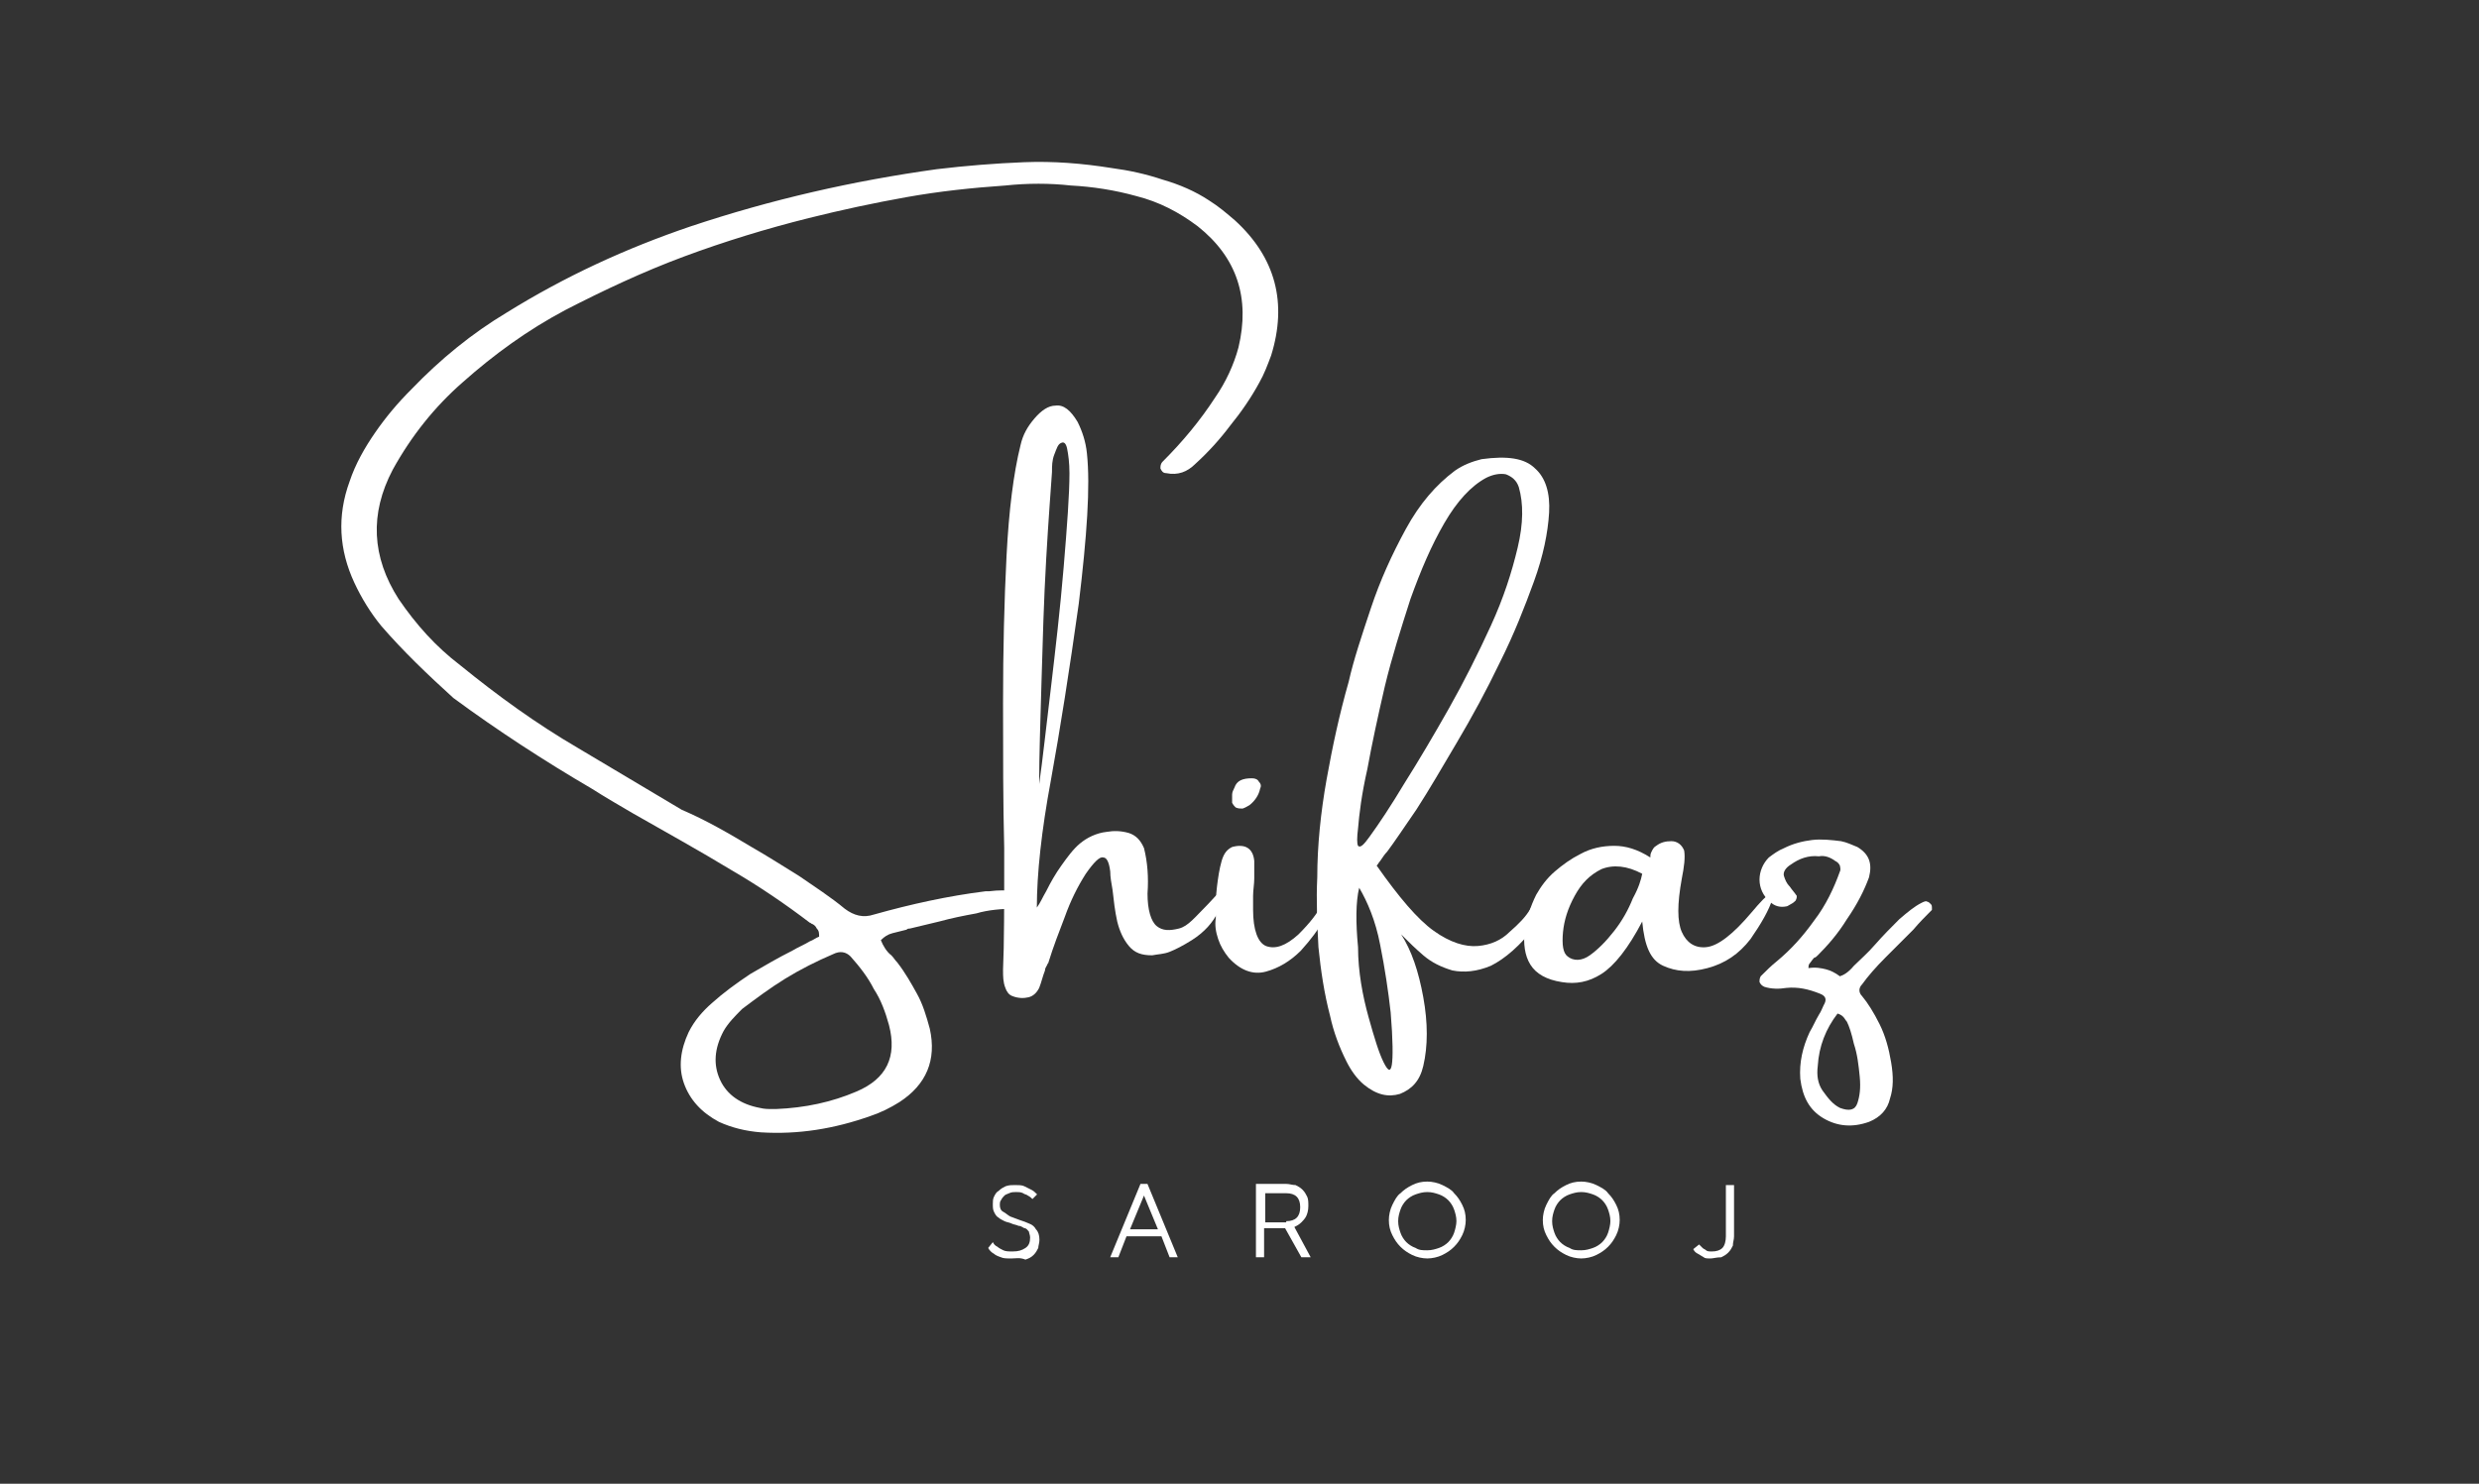
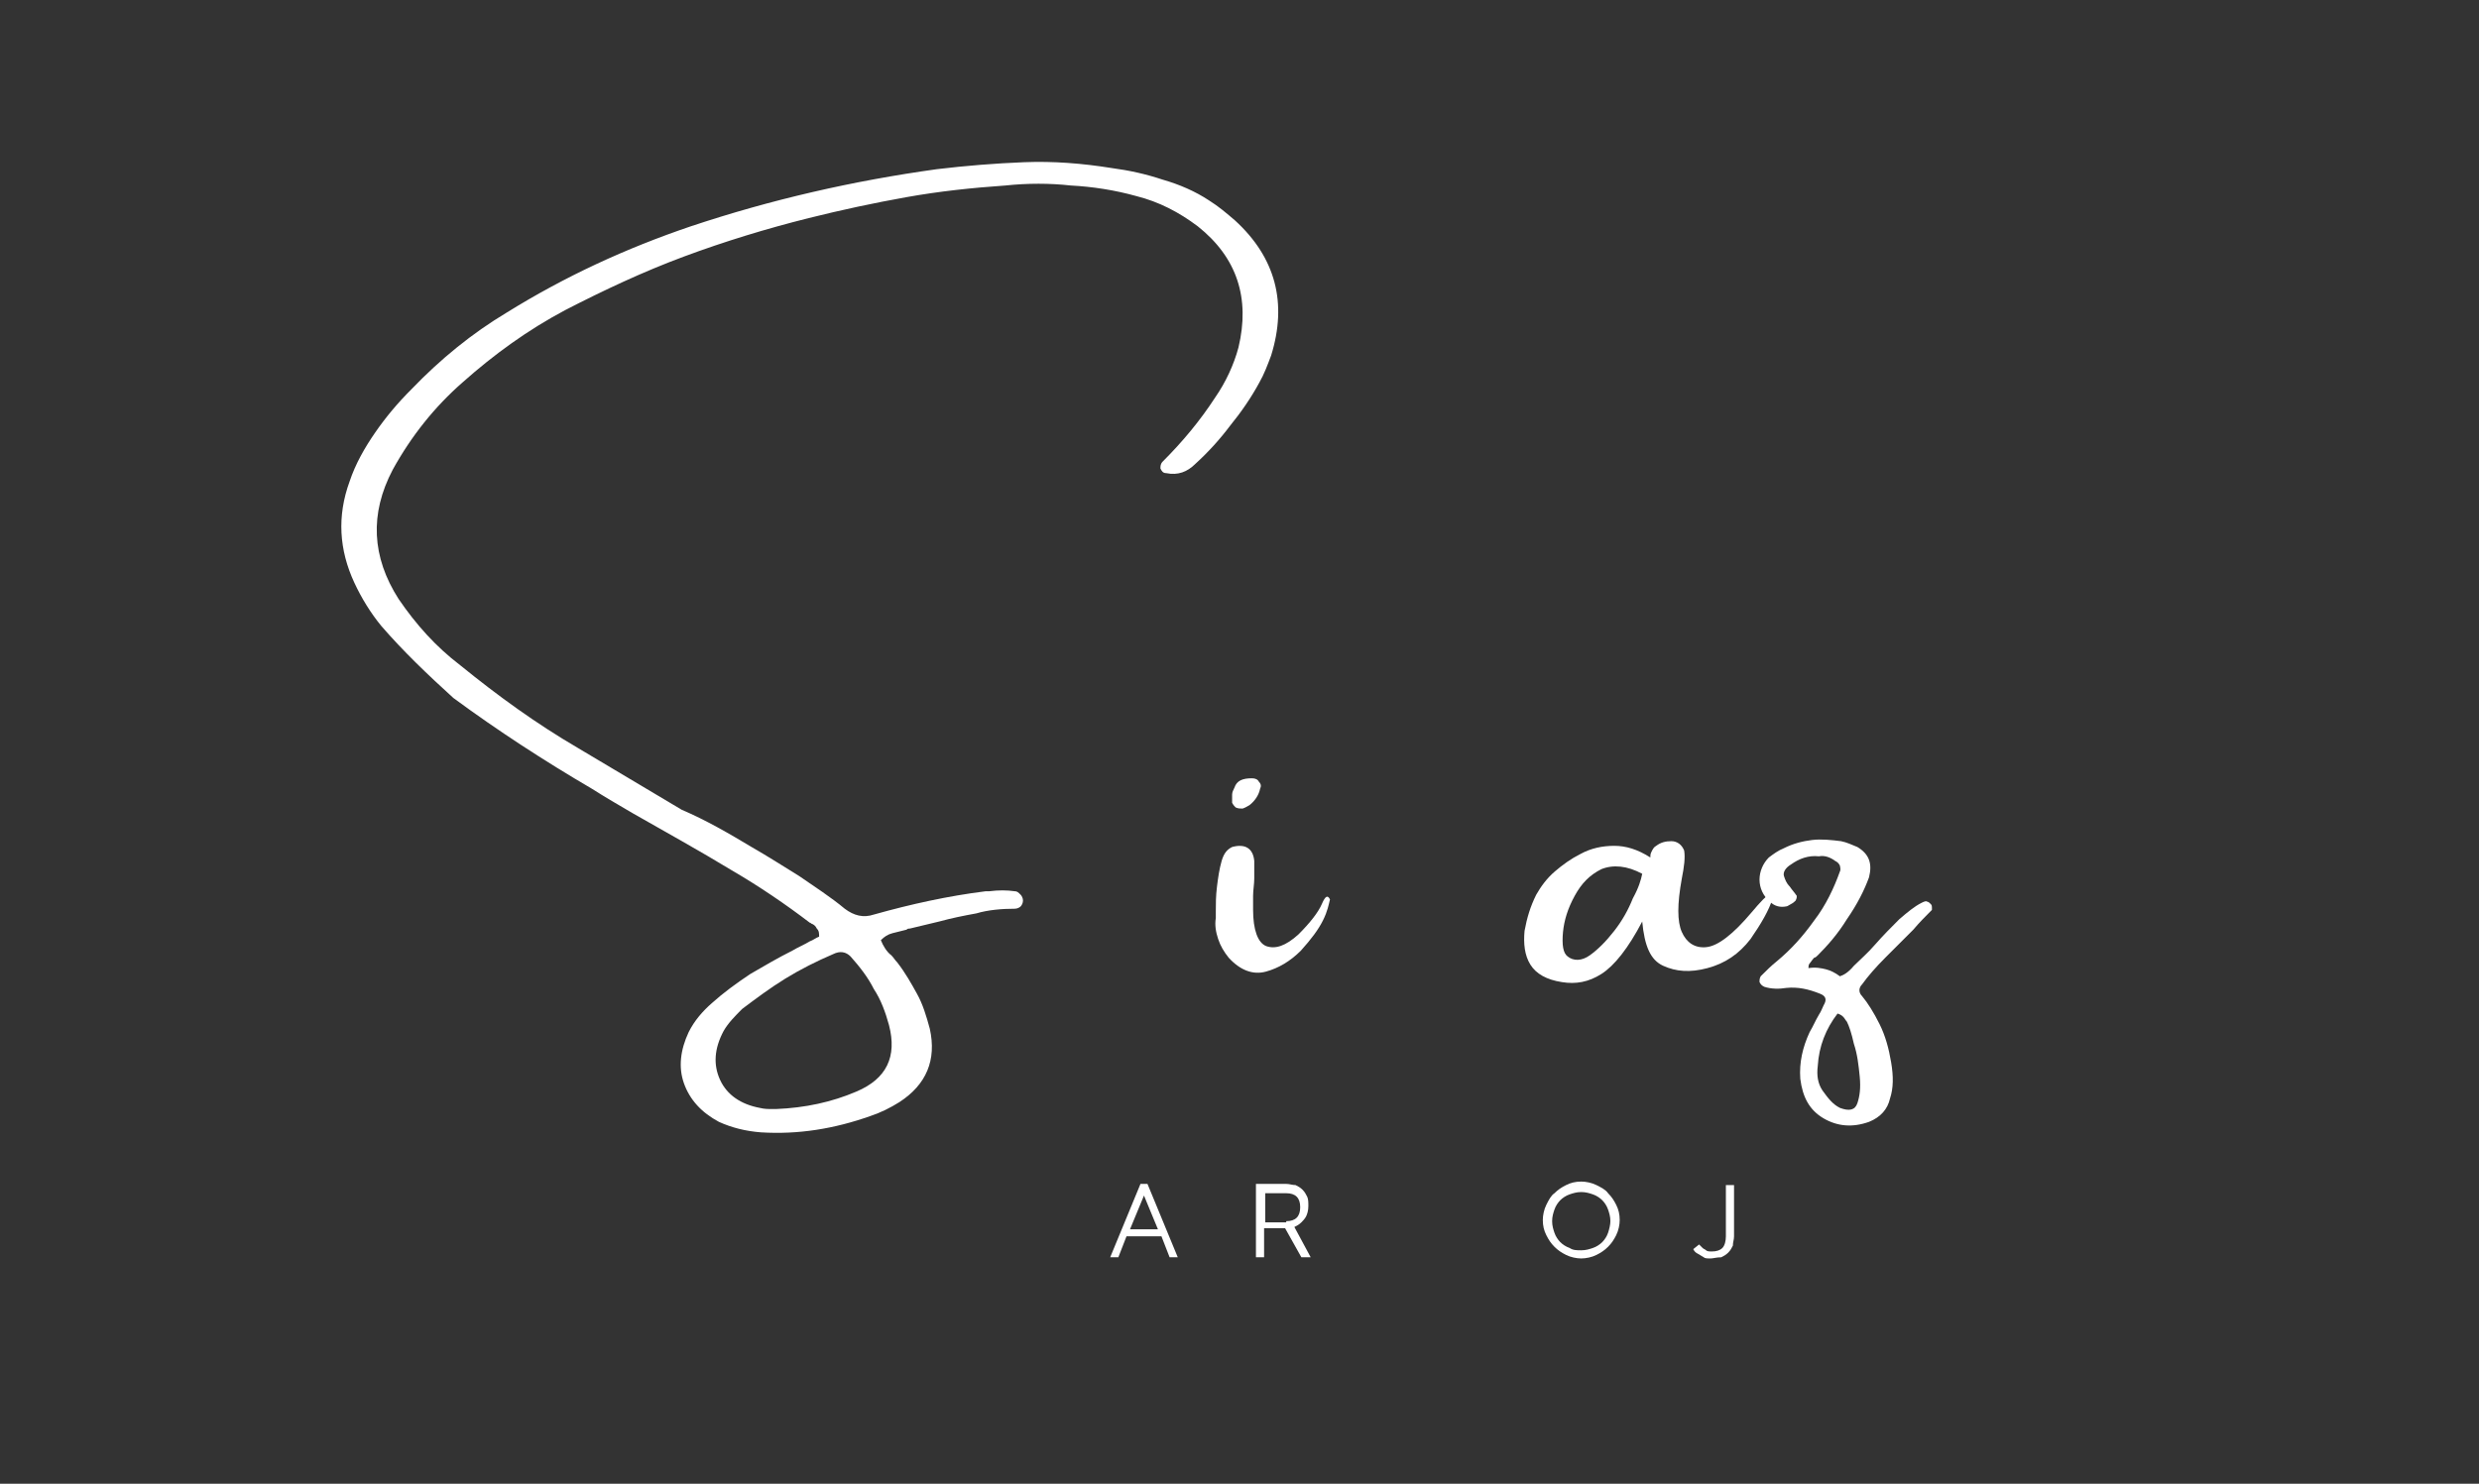
<svg xmlns="http://www.w3.org/2000/svg" version="1.1" id="Layer_1" x="0px" y="0px" viewBox="0 0 212.8 127.4" style="enable-background:new 0 0 212.8 127.4;" xml:space="preserve">
  <rect x="0" y="0" width="212.8" height="127.4" fill="#333333" stroke="none" />
  <style type="text/css">
	.st0{fill:#FFFFFF;}
</style>
  <g>
    <g transform="translate(34.514, 67.728)">
      <g>
        <path class="st0" d="M71.5-48.8c3.5,3.2,4.5,7.1,3.1,11.6c-0.3,0.8-0.6,1.6-1,2.3c-0.7,1.3-1.6,2.6-2.5,3.7     c-0.9,1.2-1.9,2.3-3,3.3c-0.7,0.7-1.5,1-2.5,0.8c-0.3,0-0.4-0.2-0.5-0.4c0-0.2,0-0.4,0.2-0.6c1.7-1.7,3.2-3.5,4.5-5.5     c0.9-1.3,1.6-2.8,2-4.3c1-4.2-0.1-7.7-3.5-10.4c-1.6-1.2-3.3-2.1-5.3-2.6c-1.8-0.5-3.7-0.8-5.6-0.9c-1.8-0.2-3.7-0.2-5.6,0     c-2.9,0.2-5.7,0.5-8.5,1c-2.8,0.5-5.6,1.1-8.4,1.8c-3.6,0.9-7.2,2-10.7,3.3c-3.5,1.3-6.9,2.9-10.2,4.6c-3.2,1.7-6.1,3.8-8.8,6.2     c-2.4,2.1-4.4,4.6-6,7.5c-2,3.8-1.8,7.5,0.5,11.1c1.5,2.2,3.2,4.1,5.3,5.7c3.2,2.6,6.5,5,10.1,7.1c3,1.8,5.9,3.5,8.9,5.3     C26.1,2.7,28,3.8,30,5c1.4,0.8,2.8,1.7,4.1,2.5c1.3,0.9,2.7,1.8,3.9,2.8c0.8,0.6,1.6,0.8,2.5,0.5c3.2-0.9,6.4-1.6,9.6-2     c0.1,0,0.2,0,0.3,0c0.8-0.1,1.5-0.1,2.2,0c0.2,0,0.3,0.1,0.5,0.3c0.1,0.1,0.2,0.3,0.2,0.5c0,0.2-0.1,0.4-0.2,0.5     c-0.1,0.1-0.3,0.2-0.5,0.2c-1.1,0-2.3,0.1-3.3,0.4c-1.1,0.2-2.1,0.4-3.2,0.7c-0.8,0.2-1.7,0.4-2.5,0.6c-0.1,0-0.2,0-0.3,0.1     c-0.4,0.1-0.8,0.2-1.2,0.3c-0.4,0.1-0.7,0.3-1,0.6c0.2,0.5,0.5,1,0.9,1.3c0.2,0.2,0.3,0.4,0.5,0.6c0.7,0.9,1.2,1.8,1.7,2.7     c0.5,0.9,0.8,1.9,1.1,3c0.6,2.7-0.3,4.8-2.6,6.3c-0.8,0.5-1.6,0.9-2.5,1.2c-3.1,1.1-6.2,1.6-9.4,1.4c-1.3-0.1-2.5-0.4-3.6-0.9     c-1.5-0.8-2.5-1.9-3-3.3c-0.5-1.4-0.3-2.9,0.4-4.4c0.5-1,1.2-1.8,2-2.5c1-0.9,2.1-1.7,3.3-2.5c1.2-0.7,2.4-1.4,3.6-2     c0.5-0.3,1-0.5,1.5-0.8c0.3-0.1,0.5-0.3,0.8-0.4c0-0.3,0-0.5-0.2-0.7c-0.1-0.2-0.2-0.3-0.4-0.4c-0.1,0-0.1-0.1-0.2-0.1     c-2.1-1.6-4.3-3.1-6.7-4.5c-2.8-1.7-5.7-3.3-8.5-4.9c-1.2-0.7-2.4-1.4-3.5-2.1c-4.1-2.4-8.1-5-11.9-7.8C2.2-9.8,0.1-11.8-1.8-14     c-0.9-1.1-1.7-2.4-2.3-3.7c-1.3-2.8-1.5-5.7-0.4-8.7c0.5-1.5,1.3-2.9,2.2-4.2c0.9-1.3,1.9-2.5,3.1-3.7c2.5-2.6,5.2-4.8,8.2-6.6     c5-3.1,10.2-5.5,15.8-7.4c6.9-2.3,13.9-3.9,21.1-4.9c2.5-0.3,5-0.5,7.5-0.6c2.5-0.1,5,0.1,7.5,0.5c1.5,0.2,2.9,0.5,4.4,1     c1.4,0.4,2.8,1,4,1.8C70.1-50,70.8-49.4,71.5-48.8z M38.5,14.4c-0.4-0.4-0.9-0.5-1.5-0.2c-1.4,0.6-2.8,1.3-4.1,2.1     c-1.3,0.8-2.5,1.7-3.7,2.6c-0.6,0.6-1.2,1.2-1.6,1.9c-0.8,1.5-0.9,2.9-0.3,4.2c0.6,1.3,1.8,2.1,3.4,2.4c0.4,0.1,0.7,0.1,1.1,0.1     c0.1,0,0.2,0,0.3,0c2.5-0.1,4.8-0.6,6.9-1.5c2.6-1.1,3.5-3,2.8-5.7c-0.3-1.1-0.7-2.2-1.3-3.1C40,16.2,39.3,15.3,38.5,14.4z" />
      </g>
    </g>
  </g>
  <g>
    <g transform="translate(77.804, 67.728)">
      <g>
-         <path class="st0" d="M25.9,9.9c1-1.1,1.5-1.6,1.6-1.3c0.1,0.3-0.2,0.9-0.7,1.9c-0.5,1-1.2,1.8-2.3,2.5c-0.8,0.5-1.4,0.8-1.9,1     c-0.5,0.2-1,0.2-1.5,0.3c-0.9,0-1.5-0.2-2-0.8c-0.5-0.6-0.8-1.3-1-2.1c-0.2-0.9-0.3-1.8-0.4-2.7c-0.1-0.6-0.2-1.1-0.2-1.6     c-0.1-0.8-0.3-1.2-0.6-1.2c-0.3-0.1-0.8,0.4-1.5,1.4c-0.7,1.1-1.3,2.3-1.8,3.7c-0.5,1.3-1,2.6-1.4,3.9c0,0.1-0.1,0.1-0.1,0.2     c-0.1,0.2-0.2,0.3-0.2,0.5c-0.2,0.5-0.3,1-0.5,1.5c-0.2,0.4-0.5,0.7-0.9,0.8c-0.4,0.1-0.9,0.1-1.4-0.1c-0.3-0.1-0.5-0.4-0.6-0.7     c-0.2-0.5-0.2-1-0.2-1.5c0-0.1,0-0.1,0-0.1c0.1-2.1,0.1-5.5,0.1-10.4c-0.1-3.9-0.1-8-0.1-12.5c0-4.5,0.1-8.7,0.3-12.6     c0.2-3.9,0.6-7.1,1.2-9.5c0.2-0.9,0.6-1.6,1.2-2.3c0.6-0.7,1.2-1.1,1.8-1.1c0.7-0.1,1.3,0.4,1.9,1.4c0.4,0.8,0.7,1.7,0.8,2.7     c0.3,2.8,0,7.1-0.7,12.9C14-10.2,13.2-5.1,12.4-0.7c-0.8,4.3-1.2,8-1.2,10.9c0.3-0.4,0.5-0.9,0.8-1.4c0.4-0.8,0.8-1.5,1.3-2.2     c0.5-0.7,1-1.4,1.6-1.9c0.6-0.5,1.4-0.9,2.3-1c0.6-0.1,1.2-0.1,1.9,0.1c0.6,0.2,1,0.6,1.3,1.3c0.3,1.2,0.4,2.5,0.3,3.9     c0,1.4,0.3,2.4,0.8,2.8c0.5,0.4,1.1,0.4,1.9,0.2S24.8,11,25.9,9.9z M12.5-27.2c-0.1,1.5-0.3,4-0.5,7.5c-0.2,3.5-0.3,7-0.4,10.5     c-0.1,3.5-0.2,6.4-0.2,8.8c0.3-2.1,0.6-4.9,1-8.2c0.4-3.4,0.8-6.8,1.1-10.4c0.3-3.6,0.5-6.3,0.5-8.1c0-0.9-0.1-1.6-0.2-2.1     c-0.1-0.5-0.3-0.6-0.5-0.5c-0.3,0.1-0.4,0.5-0.6,1C12.5-28.2,12.5-27.7,12.5-27.2z" />
-       </g>
+         </g>
    </g>
  </g>
  <g>
    <g transform="translate(91.467, 67.728)">
      <g>
        <path class="st0" d="M22.1,11.3c-0.4,0.8-1,1.6-1.9,2.6c-0.9,0.9-1.9,1.5-3,1.8c-1.1,0.3-2.2-0.1-3.2-1.2c-0.4-0.5-0.7-1-0.9-1.6     c-0.2-0.6-0.3-1.2-0.2-1.8c0-0.2,0-0.4,0-0.6c0-0.6,0-1.3,0.1-2.1c0.1-0.8,0.2-1.5,0.4-2.2c0.2-0.7,0.5-1,0.9-1.2     c1.1-0.3,1.8,0.1,1.9,1.2c0,0.3,0,0.7,0,1c0,0.2,0,0.3,0,0.5c0,0.5-0.1,1-0.1,1.5c0,0.4,0,0.8,0,1.2c0,1.7,0.4,2.8,1.1,3.1     c0.8,0.3,1.7,0,2.8-1c1-1,1.7-1.9,2-2.6c0.3-0.7,0.5-0.8,0.7-0.4C22.6,9.9,22.5,10.5,22.1,11.3z M15.8,1.4     c-0.2,0.1-0.3,0.2-0.6,0.3c-0.2,0-0.4,0-0.6-0.1c-0.1-0.1-0.2-0.2-0.3-0.4c0-0.2,0-0.4,0-0.6c0,0,0-0.1,0-0.1     c0-0.2,0.1-0.4,0.2-0.6c0.2-0.6,0.7-0.8,1.5-0.8c0.3,0,0.5,0.1,0.6,0.3c0.2,0.2,0.2,0.4,0.1,0.6C16.6,0.5,16.3,1,15.8,1.4z" />
      </g>
    </g>
  </g>
  <g>
    <g transform="translate(98.076, 67.728)">
      <g>
-         <path class="st0" d="M33.8,11.7c-1.4,1.8-2.7,2.9-3.9,3.5c-1.2,0.5-2.3,0.6-3.3,0.4c-1-0.3-1.8-0.7-2.5-1.3     c-0.7-0.6-1.2-1.1-1.6-1.5c-0.1-0.1-0.2-0.2-0.3-0.3c0.9,1.4,1.5,3.2,1.9,5.4c0.4,2.2,0.4,4.2,0,5.9c-0.3,1.3-1,2-2,2.4     c-1,0.3-2,0.1-3.1-0.8c-0.6-0.5-1.1-1.2-1.5-2c-0.6-1.2-1.1-2.5-1.4-3.9c-0.5-1.9-0.8-3.9-1-5.9c-0.1-2-0.2-4-0.1-6     C15,4.9,15.3,2,15.8-0.8c0.5-2.8,1.1-5.6,1.9-8.4c0.4-1.8,1.1-3.9,1.9-6.3c0.8-2.4,1.8-4.6,3-6.8c1.2-2.2,2.6-3.8,4.2-5     c0.7-0.5,1.5-0.8,2.3-1c2.2-0.3,3.7-0.1,4.6,0.8c0.9,0.8,1.3,2.1,1.2,3.8c-0.1,1.7-0.5,3.7-1.3,5.9c-0.8,2.2-1.7,4.5-2.9,6.9     C29.5-8.4,28.3-6.2,27-4c-1.3,2.2-2.4,4.1-3.5,5.8c-1.1,1.6-1.9,2.8-2.5,3.6c-0.2,0.2-0.4,0.5-0.6,0.8c-0.1,0.1-0.2,0.3-0.3,0.4     c1.9,2.7,3.5,4.6,4.9,5.6c1.4,1,2.7,1.4,3.8,1.3c1.1-0.1,2-0.5,2.7-1.2c0.8-0.7,1.4-1.3,1.8-2c0.5-0.7,0.9-1,1.1-1     c0.4,0.1,0.4,0.4,0.2,0.9C34.6,10.6,34.3,11.1,33.8,11.7z M18.5,3.4c-0.1,0.8-0.1,1.3,0,1.5c0.2,0.2,0.5-0.1,1-0.8     c0.8-1.1,1.8-2.6,3-4.6c1.2-1.9,2.5-4.1,3.8-6.4c1.3-2.3,2.5-4.7,3.6-7.1c1.1-2.4,1.8-4.6,2.3-6.7c0.5-2.1,0.5-3.8,0.1-5.2     c-0.2-0.6-0.6-0.9-1.1-1.1c-0.5-0.1-1.1,0-1.7,0.3c-1.3,0.7-2.5,2-3.6,3.9c-1.1,1.9-2,4-2.9,6.5c-0.8,2.5-1.6,5-2.2,7.5     c-0.6,2.6-1.1,4.9-1.5,7.1C18.8,0.5,18.6,2.2,18.5,3.4z M19.4,19.6c0.5,1.8,0.9,3.1,1.3,3.9c0.4,0.8,0.6,0.8,0.7,0.2     c0.1-0.6,0.1-2.1-0.1-4.5c-0.2-1.8-0.5-3.8-0.9-5.8c-0.4-2.1-1.1-3.7-1.8-4.9c-0.3,1.2-0.3,3-0.1,5.1     C18.5,15.7,18.9,17.8,19.4,19.6z" />
-       </g>
+         </g>
    </g>
  </g>
  <g>
    <g transform="translate(112.17, 67.728)">
      <g>
        <path class="st0" d="M40,9.4c-0.3,1-1,2.2-1.9,3.5c-1,1.3-2.2,2.1-3.7,2.5c-1.5,0.4-2.7,0.3-3.8-0.2c-1.1-0.5-1.6-1.7-1.8-3.8     c-1.2,2.3-2.4,3.8-3.5,4.5c-1.1,0.7-2.2,0.9-3.4,0.7c-1.3-0.2-2.2-0.7-2.7-1.5c-0.5-0.8-0.6-1.8-0.5-2.9c0.2-1.1,0.5-2.1,1-3.1     c0.4-0.7,0.9-1.4,1.6-2c0.7-0.6,1.4-1.1,2.2-1.5c0.9-0.5,1.9-0.7,2.9-0.7c1,0,2,0.3,3.1,1c0,0,0,0,0-0.1c0-0.1,0-0.2,0.1-0.4     C29.7,5.2,29.8,5,30,4.9c0.4-0.3,0.8-0.4,1.3-0.4c0.5,0,0.9,0.3,1.1,0.8c0.1,0.6,0,1.4-0.2,2.4c-0.4,2.2-0.4,3.7,0,4.6     c0.4,0.9,1.1,1.4,2.1,1.3c1-0.1,2.3-1.1,3.9-3C39.7,8.8,40.4,8.4,40,9.4z M22.4,14.4c0.5,0.4,1.2,0.4,1.9-0.1     c0.7-0.5,1.4-1.2,2.1-2.1c0.7-0.9,1.2-1.8,1.6-2.8c0.5-0.9,0.7-1.6,0.8-2.1c-1.3-0.7-2.5-0.8-3.5-0.4c-1,0.5-1.7,1.2-2.3,2.3     c-0.6,1.1-0.9,2.1-1,3.1C21.9,13.4,22,14.1,22.4,14.4z" />
      </g>
    </g>
  </g>
  <g>
    <g transform="translate(126.439, 67.728)">
      <g>
        <path class="st0" d="M38.5,9.8c0.2-0.1,0.4-0.2,0.5-0.1c0.1,0,0.2,0.1,0.3,0.2c0.1,0.1,0.1,0.2,0.1,0.3c0,0.1,0,0.1,0,0.2     c-0.5,0.5-1.1,1.1-1.6,1.7c-0.8,0.8-1.6,1.6-2.4,2.4c-0.8,0.8-1.5,1.6-2,2.3c-0.3,0.3-0.3,0.7,0,1c0.5,0.6,1,1.4,1.5,2.4     c0.5,1,0.8,2.1,1,3.3c0.2,1.2,0.2,2.2-0.1,3.1c-0.2,0.9-0.8,1.6-1.8,2c-1.4,0.5-2.7,0.4-3.9-0.3c-1.2-0.7-1.8-1.8-2-3.4     c-0.1-1.4,0.2-2.7,0.8-4c0.3-0.5,0.5-1,0.8-1.5c0.2-0.3,0.3-0.6,0.4-0.8c0.3-0.5,0.2-0.8-0.3-1c-1-0.4-1.9-0.6-2.9-0.5     c-0.6,0.1-1.3,0.1-1.9-0.1c-0.2-0.1-0.3-0.2-0.4-0.4c0-0.2,0-0.3,0.1-0.5c0.5-0.5,0.9-0.9,1.4-1.3c1.2-1,2.2-2.1,3.2-3.5     c1-1.3,1.7-2.8,2.2-4.2c0.1-0.2,0-0.4,0-0.5c-0.1-0.2-0.2-0.3-0.4-0.4c-0.4-0.3-0.9-0.5-1.4-0.4C28.8,5.7,28,6,27.3,6.5     c-0.5,0.3-0.7,0.7-0.6,1c0.1,0.3,0.2,0.6,0.5,0.9c0.2,0.3,0.4,0.5,0.6,0.8c0,0.1,0,0.2-0.1,0.4c-0.1,0.1-0.2,0.2-0.4,0.3     c-0.2,0.1-0.3,0.2-0.4,0.2c-0.5,0.1-1,0-1.4-0.4c-0.6-0.5-0.9-1.2-0.9-1.9c0-0.7,0.3-1.4,0.8-1.9c0.4-0.3,0.8-0.6,1.3-0.8     c0.8-0.4,1.6-0.6,2.4-0.7c0.8-0.1,1.7,0,2.5,0.1c0.5,0.1,0.9,0.3,1.4,0.5c1,0.6,1.3,1.4,1,2.6c-0.4,1.1-1,2.3-1.9,3.6     c-0.8,1.3-1.7,2.3-2.5,3.1c-0.1,0.1-0.2,0.2-0.3,0.2c-0.2,0.2-0.3,0.4-0.4,0.5c-0.1,0.1-0.1,0.3-0.1,0.4c0.6-0.1,1.1,0,1.5,0.1     c0.4,0.1,0.8,0.3,1.2,0.6c0.3-0.1,0.7-0.3,1.2-0.9c0.5-0.5,1.2-1.1,1.8-1.8c0.7-0.8,1.4-1.5,2.1-2.2     C37.3,10.6,37.9,10.1,38.5,9.8z M31.5,27.4c0.8,0.3,1.3,0.2,1.5-0.4c0.2-0.6,0.3-1.3,0.2-2.3c-0.1-1-0.2-1.9-0.5-2.8     c-0.2-0.9-0.4-1.5-0.6-1.9c-0.1-0.1-0.2-0.3-0.3-0.4c-0.1-0.1-0.2-0.2-0.5-0.3c-1,1.3-1.6,2.8-1.7,4.5c-0.1,0.8,0,1.5,0.4,2.1     C30.5,26.6,30.9,27.1,31.5,27.4z" />
      </g>
    </g>
  </g>
  <g>
    <g transform="translate(76.527, 83.957)">
      <g>
-         <path class="st0" d="M10.3,24.1c-0.4,0-0.7,0-0.9-0.1c-0.3-0.1-0.5-0.2-0.6-0.3c-0.2-0.1-0.4-0.3-0.5-0.5l0.4-0.5     c0.1,0.2,0.2,0.3,0.4,0.4c0.1,0.1,0.3,0.2,0.5,0.3c0.2,0.1,0.5,0.1,0.8,0.1c0.5,0,0.8-0.1,1.1-0.3c0.3-0.2,0.4-0.5,0.4-0.9     c0-0.2-0.1-0.4-0.1-0.5c-0.1-0.1-0.2-0.3-0.4-0.3c-0.2-0.1-0.3-0.2-0.5-0.2c-0.2-0.1-0.4-0.1-0.6-0.2c-0.2-0.1-0.4-0.1-0.6-0.2     c-0.2-0.1-0.4-0.2-0.5-0.3c-0.2-0.1-0.3-0.3-0.4-0.5c-0.1-0.2-0.1-0.4-0.1-0.7c0-0.2,0-0.4,0.1-0.6c0.1-0.2,0.2-0.4,0.4-0.5     c0.2-0.2,0.4-0.3,0.6-0.4c0.3-0.1,0.5-0.1,0.8-0.1c0.3,0,0.6,0,0.8,0.1c0.2,0.1,0.4,0.2,0.6,0.3c0.2,0.1,0.3,0.2,0.5,0.4     l-0.4,0.4c-0.1-0.1-0.2-0.2-0.4-0.3c-0.1-0.1-0.3-0.1-0.4-0.2c-0.2-0.1-0.4-0.1-0.6-0.1c-0.2,0-0.4,0-0.6,0.1     c-0.2,0.1-0.3,0.1-0.4,0.2c-0.1,0.1-0.2,0.2-0.3,0.4c-0.1,0.1-0.1,0.3-0.1,0.4c0,0.3,0.1,0.5,0.3,0.6c0.2,0.1,0.4,0.3,0.6,0.4     c0.3,0.1,0.5,0.2,0.8,0.3c0.3,0.1,0.6,0.2,0.8,0.3c0.3,0.1,0.5,0.3,0.6,0.5c0.2,0.2,0.3,0.5,0.3,0.9c0,0.3-0.1,0.5-0.1,0.7     c-0.1,0.2-0.2,0.4-0.4,0.6c-0.2,0.2-0.4,0.3-0.7,0.4C11,24,10.7,24.1,10.3,24.1z" />
-       </g>
+         </g>
    </g>
  </g>
  <g>
    <g transform="translate(84.6, 83.957)">
      <g>
        <path class="st0" d="M13.3,17.7h0.6l2.6,6.3h-0.7l-0.7-1.8h-3L11.4,24h-0.7L13.3,17.7z M14.8,21.6l-1.2-2.9l-1.2,2.9H14.8z" />
      </g>
    </g>
  </g>
  <g>
    <g transform="translate(93.511, 83.957)">
      <g>
        <path class="st0" d="M14.4,17.7h2.5c0.3,0,0.5,0.1,0.8,0.1c0.2,0.1,0.4,0.2,0.6,0.4c0.2,0.2,0.3,0.4,0.4,0.6     c0.1,0.2,0.1,0.5,0.1,0.8c0,0.4-0.1,0.7-0.2,0.9c-0.1,0.2-0.3,0.4-0.4,0.5c-0.2,0.2-0.4,0.3-0.6,0.4L19,24h-0.8l-1.4-2.5h-1.8V24     h-0.7V17.7z M16.9,20.9c0.4,0,0.7-0.1,0.9-0.3c0.2-0.2,0.3-0.5,0.3-0.9c0-0.4-0.1-0.7-0.3-0.9c-0.2-0.2-0.5-0.3-0.9-0.3h-1.8v2.5     H16.9z" />
      </g>
    </g>
  </g>
  <g>
    <g transform="translate(102.321, 83.957)">
      <g>
-         <path class="st0" d="M20.2,24.1c-0.4,0-0.9-0.1-1.3-0.3c-0.4-0.2-0.7-0.4-1-0.7c-0.3-0.3-0.5-0.6-0.7-1c-0.2-0.4-0.3-0.8-0.3-1.3     c0-0.4,0.1-0.9,0.3-1.3c0.2-0.4,0.4-0.8,0.7-1c0.3-0.3,0.6-0.5,1-0.7c0.4-0.2,0.8-0.3,1.3-0.3c0.4,0,0.9,0.1,1.3,0.3     c0.4,0.2,0.8,0.4,1,0.7c0.3,0.3,0.5,0.6,0.7,1c0.2,0.4,0.3,0.8,0.3,1.3c0,0.4-0.1,0.9-0.3,1.3c-0.2,0.4-0.4,0.7-0.7,1     c-0.3,0.3-0.6,0.5-1,0.7C21.1,24,20.6,24.1,20.2,24.1z M20.2,23.4c0.4,0,0.7-0.1,1-0.2c0.3-0.1,0.6-0.3,0.8-0.5     c0.2-0.2,0.4-0.5,0.5-0.8c0.1-0.3,0.2-0.7,0.2-1c0-0.4-0.1-0.7-0.2-1c-0.1-0.3-0.3-0.6-0.5-0.8c-0.2-0.2-0.5-0.4-0.8-0.5     c-0.3-0.1-0.6-0.2-1-0.2c-0.4,0-0.7,0.1-1,0.2c-0.3,0.1-0.6,0.3-0.8,0.5c-0.2,0.2-0.4,0.5-0.5,0.8c-0.1,0.3-0.2,0.6-0.2,1     c0,0.4,0.1,0.7,0.2,1c0.1,0.3,0.3,0.6,0.5,0.8c0.2,0.2,0.5,0.4,0.8,0.5C19.5,23.4,19.8,23.4,20.2,23.4z" />
-       </g>
+         </g>
    </g>
  </g>
  <g>
    <g transform="translate(112.237, 83.957)">
      <g>
        <path class="st0" d="M23.5,24.1c-0.4,0-0.9-0.1-1.3-0.3c-0.4-0.2-0.7-0.4-1-0.7s-0.5-0.6-0.7-1c-0.2-0.4-0.3-0.8-0.3-1.3     c0-0.4,0.1-0.9,0.3-1.3c0.2-0.4,0.4-0.8,0.7-1c0.3-0.3,0.6-0.5,1-0.7c0.4-0.2,0.8-0.3,1.3-0.3c0.4,0,0.9,0.1,1.3,0.3     c0.4,0.2,0.8,0.4,1,0.7c0.3,0.3,0.5,0.6,0.7,1c0.2,0.4,0.3,0.8,0.3,1.3c0,0.4-0.1,0.9-0.3,1.3c-0.2,0.4-0.4,0.7-0.7,1     s-0.6,0.5-1,0.7C24.4,24,23.9,24.1,23.5,24.1z M23.5,23.4c0.4,0,0.7-0.1,1-0.2c0.3-0.1,0.6-0.3,0.8-0.5c0.2-0.2,0.4-0.5,0.5-0.8     c0.1-0.3,0.2-0.7,0.2-1c0-0.4-0.1-0.7-0.2-1c-0.1-0.3-0.3-0.6-0.5-0.8c-0.2-0.2-0.5-0.4-0.8-0.5c-0.3-0.1-0.6-0.2-1-0.2     c-0.4,0-0.7,0.1-1,0.2c-0.3,0.1-0.6,0.3-0.8,0.5c-0.2,0.2-0.4,0.5-0.5,0.8c-0.1,0.3-0.2,0.6-0.2,1c0,0.4,0.1,0.7,0.2,1     c0.1,0.3,0.3,0.6,0.5,0.8c0.2,0.2,0.5,0.4,0.8,0.5C22.8,23.4,23.1,23.4,23.5,23.4z" />
      </g>
    </g>
  </g>
  <g>
    <g transform="translate(122.152, 83.957)">
      <g>
        <path class="st0" d="M24.7,24.1c-0.3,0-0.5,0-0.6-0.1c-0.2-0.1-0.3-0.2-0.5-0.3c-0.2-0.1-0.3-0.2-0.4-0.4l0.5-0.4     c0.1,0.1,0.2,0.2,0.3,0.3c0.1,0.1,0.2,0.1,0.3,0.2c0.1,0.1,0.3,0.1,0.5,0.1c0.4,0,0.7-0.1,0.9-0.3c0.2-0.2,0.3-0.6,0.3-1v-4.4     h0.7v4.4c0,0.3-0.1,0.5-0.1,0.8c-0.1,0.2-0.2,0.4-0.4,0.6c-0.2,0.2-0.4,0.3-0.6,0.4C25.2,24,24.9,24.1,24.7,24.1z" />
      </g>
    </g>
  </g>
</svg>